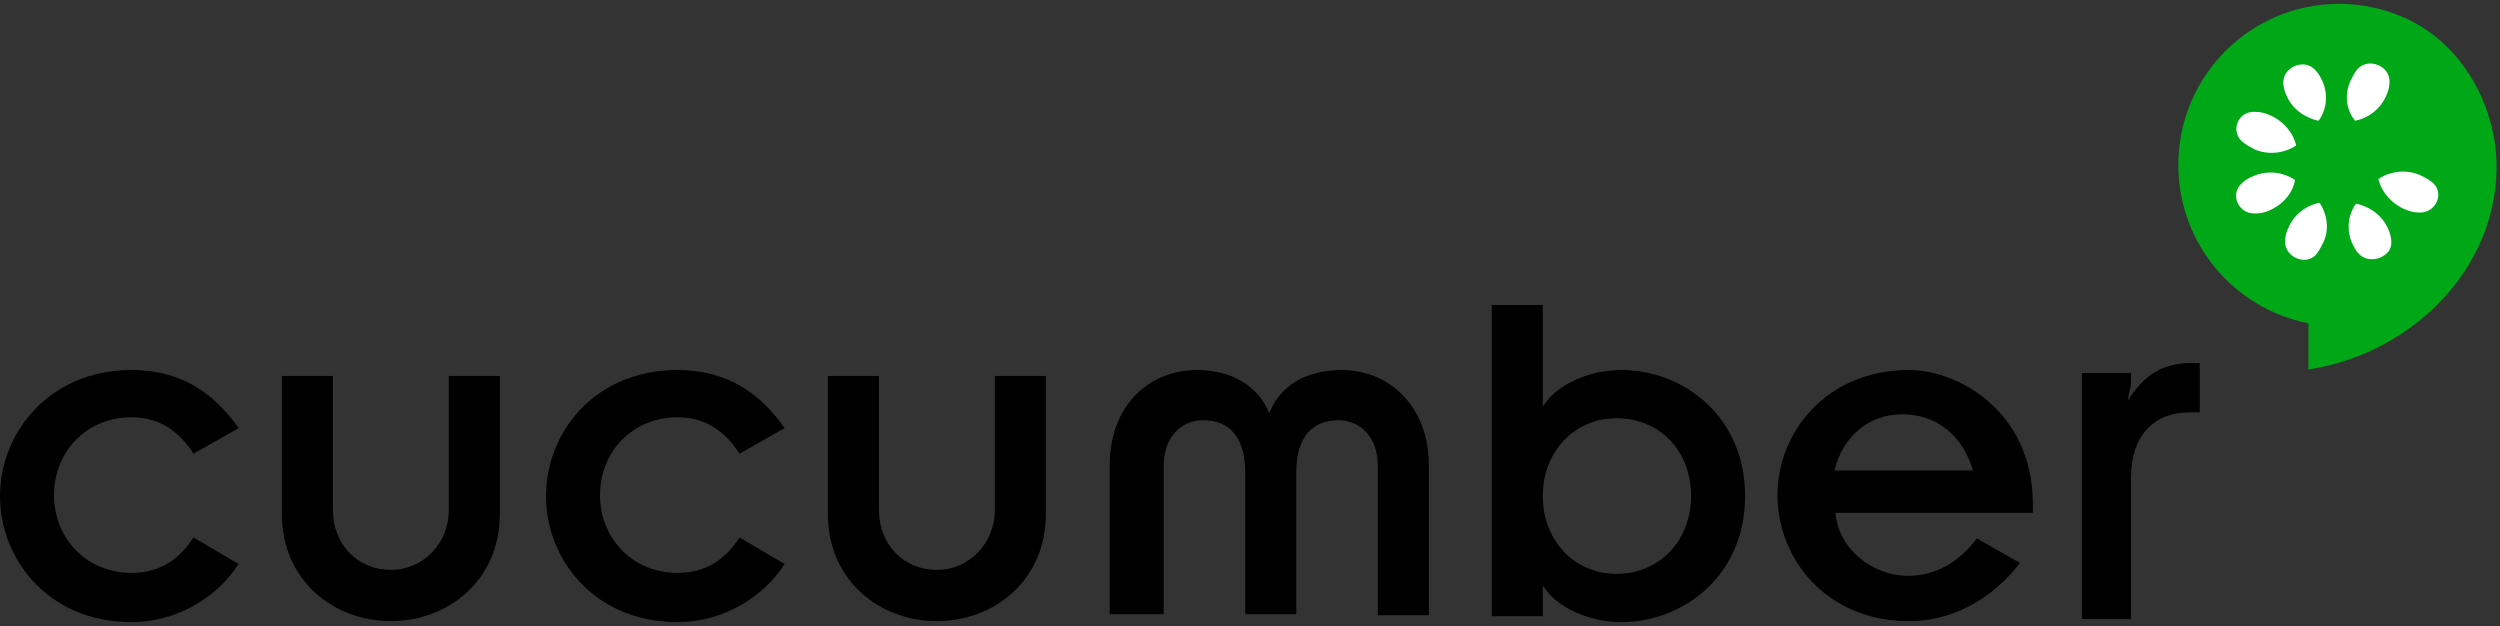
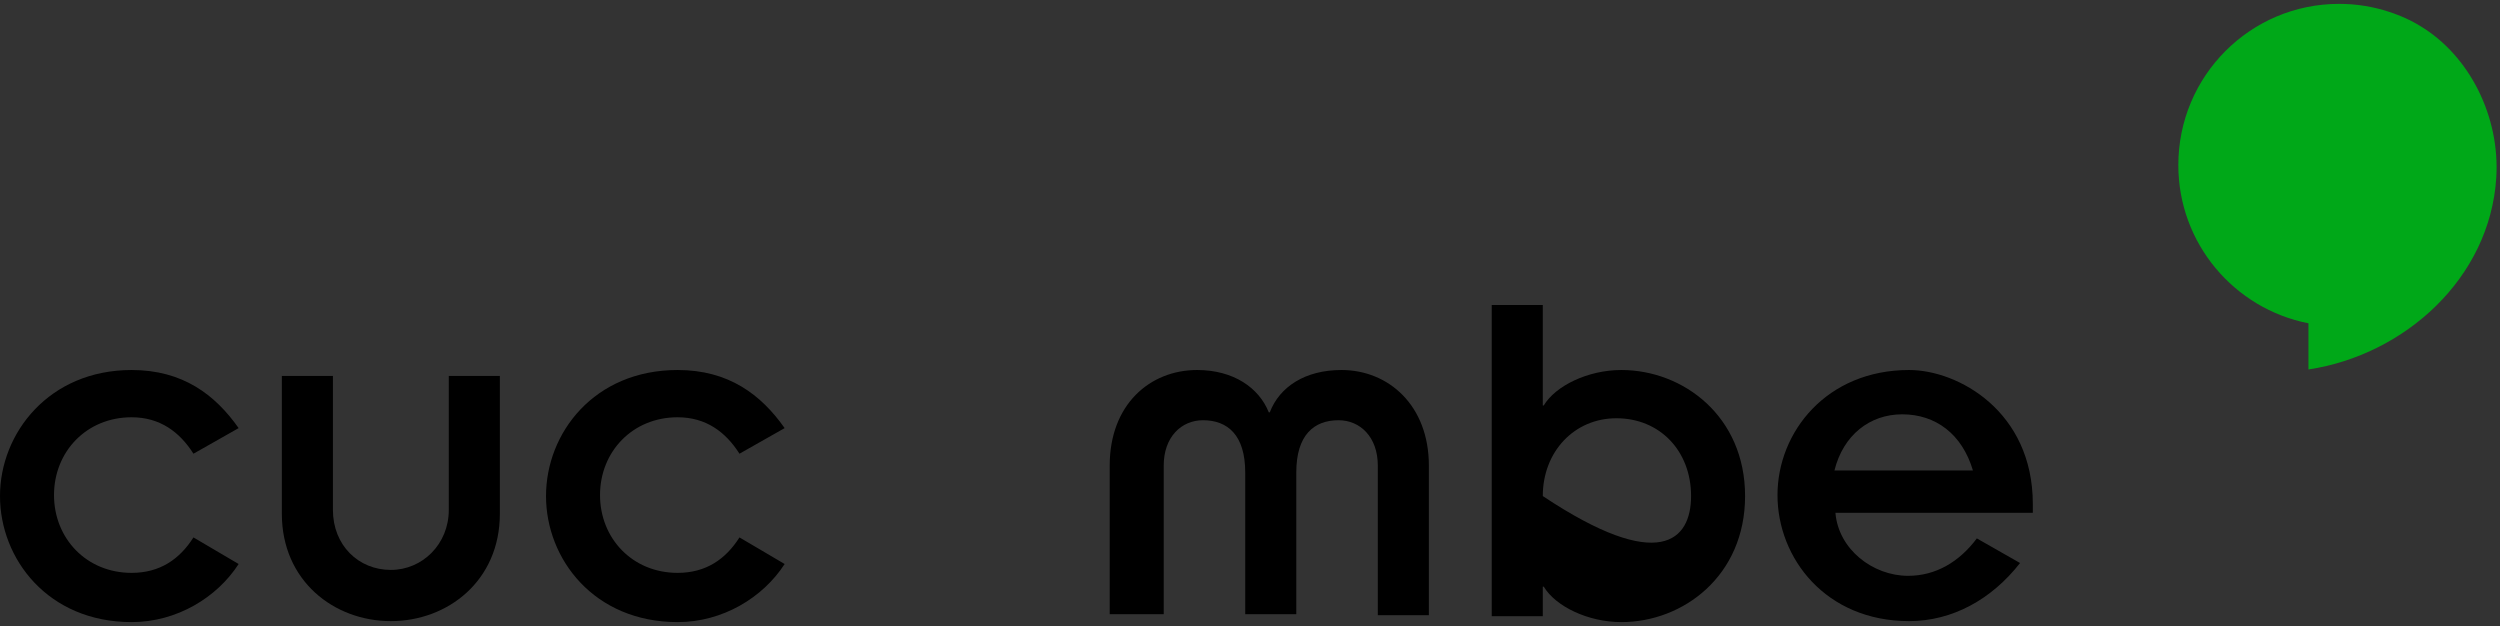
<svg xmlns="http://www.w3.org/2000/svg" xmlns:ns1="http://www.bohemiancoding.com/sketch/ns" width="599px" height="150px" viewBox="0 0 599 150" version="1.1">
  <rect x="0" y="0" width="599" height="150" fill="#333333" stroke="none" />
  <title>cucumber</title>
  <desc>Created with Sketch.</desc>
  <defs />
  <g id="Logos" stroke="none" stroke-width="1" fill="none" fill-rule="evenodd" ns1:type="MSPage">
    <g id="cucumber" ns1:type="MSLayerGroup">
      <g id="g6053" ns1:type="MSShapeGroup">
-         <path d="M524.712,87.002 C517.653,87.002 513.182,90.541 509.888,95.968 C509.888,94.552 510.594,92.901 510.594,91.721 L510.594,89.361 L498.829,89.361 L498.829,148.348 L510.594,148.348 L510.594,114.372 C510.594,104.698 515.77,98.799 524.712,98.799 L527.065,98.799 L527.065,87.002 L524.712,87.002 L524.712,87.002 Z" id="path5443" fill="#000000" />
        <path d="M46.353,108.709 C43.059,103.518 38.353,99.979 31.53,99.979 C20.706,99.979 12.941,108.237 12.941,118.619 C12.941,129.001 20.706,137.259 31.53,137.259 C38.353,137.259 43.059,133.956 46.353,128.765 L57.177,135.135 C52.001,143.158 42.353,149.056 31.53,149.056 C11.53,149.056 7.10542736e-15,133.956 7.10542736e-15,118.855 C7.10542736e-15,103.754 11.765,88.654 31.53,88.654 C43.765,88.654 51.53,94.552 57.177,102.574 L46.353,108.709 L46.353,108.709 Z" id="path5445" fill="#000000" />
        <path d="M67.53,90.069 L79.766,90.069 L79.766,122.158 C79.766,130.652 85.883,136.551 93.648,136.551 C101.178,136.551 107.531,130.416 107.531,122.158 L107.531,90.069 L119.766,90.069 L119.766,123.102 C119.766,139.146 107.295,148.82 93.648,148.82 C80.001,148.82 67.53,139.146 67.53,123.102 L67.53,90.069 L67.53,90.069 Z" id="path5447" fill="#000000" />
        <path d="M177.178,108.709 C173.884,103.518 169.178,99.979 162.355,99.979 C151.531,99.979 143.766,108.237 143.766,118.619 C143.766,129.001 151.531,137.259 162.355,137.259 C169.178,137.259 173.884,133.956 177.178,128.765 L188.002,135.135 C182.826,143.158 173.178,149.056 162.355,149.056 C142.355,149.056 130.825,133.956 130.825,118.855 C130.825,103.754 142.355,88.654 162.355,88.654 C174.59,88.654 182.355,94.552 188.002,102.574 L177.178,108.709 L177.178,108.709 Z" id="path5449" fill="#000000" />
-         <path d="M198.355,90.069 L210.591,90.069 L210.591,122.158 C210.591,130.652 216.708,136.551 224.473,136.551 C232.003,136.551 238.356,130.416 238.356,122.158 L238.356,90.069 L250.591,90.069 L250.591,123.102 C250.591,139.146 238.12,148.82 224.473,148.82 C210.826,148.82 198.355,139.146 198.355,123.102 L198.355,90.069 L198.355,90.069 Z" id="path5451" fill="#000000" />
        <path d="M265.885,111.54 C265.885,96.912 275.532,88.654 286.827,88.654 C295.533,88.654 301.65,92.901 304.003,98.799 L304.239,98.799 C306.592,92.665 312.709,88.654 321.415,88.654 C332.71,88.654 342.357,97.148 342.357,111.54 L342.357,147.405 L330.121,147.405 L330.121,111.54 C330.121,104.698 325.886,100.687 320.709,100.687 C314.827,100.687 310.592,104.226 310.592,113.192 L310.592,147.169 L298.356,147.169 L298.356,113.192 C298.356,104.226 294.121,100.687 288.239,100.687 C283.062,100.687 278.827,104.698 278.827,111.54 L278.827,147.169 L265.885,147.169 L265.885,111.54 L265.885,111.54 Z" id="path5453" fill="#000000" />
-         <path d="M357.416,73.081 L369.651,73.081 L369.651,97.148 L369.886,97.148 C372.71,92.429 380.475,88.654 388.475,88.654 C403.299,88.654 418.122,99.743 418.122,118.855 C418.122,137.967 403.299,149.056 388.475,149.056 C380.475,149.056 372.71,145.281 369.886,140.562 L369.651,140.562 L369.651,147.641 L357.416,147.641 L357.416,73.081 L357.416,73.081 Z M387.298,100.215 C377.181,100.215 369.651,108.237 369.651,118.855 C369.651,129.473 377.181,137.495 387.298,137.495 C397.652,137.495 405.181,129.473 405.181,118.855 C405.181,108.001 397.652,100.215 387.298,100.215 L387.298,100.215 Z" id="path5455" fill="#000000" />
+         <path d="M357.416,73.081 L369.651,73.081 L369.651,97.148 L369.886,97.148 C372.71,92.429 380.475,88.654 388.475,88.654 C403.299,88.654 418.122,99.743 418.122,118.855 C418.122,137.967 403.299,149.056 388.475,149.056 C380.475,149.056 372.71,145.281 369.886,140.562 L369.651,140.562 L369.651,147.641 L357.416,147.641 L357.416,73.081 L357.416,73.081 Z M387.298,100.215 C377.181,100.215 369.651,108.237 369.651,118.855 C397.652,137.495 405.181,129.473 405.181,118.855 C405.181,108.001 397.652,100.215 387.298,100.215 L387.298,100.215 Z" id="path5455" fill="#000000" />
        <path d="M484.005,134.899 C477.182,143.629 467.77,148.82 457.417,148.82 C437.417,148.82 425.887,133.72 425.887,118.619 C425.887,103.518 437.652,88.654 457.417,88.654 C469.182,88.654 487.064,98.563 487.064,120.742 L487.064,122.866 L439.77,122.866 C440.476,131.596 448.711,137.967 457.182,137.967 C463.77,137.967 469.417,134.663 473.652,129.001 L484.005,134.899 L484.005,134.899 Z M472.711,112.72 C470.123,103.99 463.77,99.271 455.77,99.271 C448.005,99.271 441.652,104.226 439.534,112.72 L472.711,112.72 L472.711,112.72 Z" id="path5457" fill="#000000" />
        <path d="M560.458,0.927 C539.163,0.927 521.928,18.209 521.928,39.564 C521.928,58.365 535.369,73.987 553.105,77.463 L553.105,88.523 C576.165,85.037 596.582,66.681 598.106,42.587 C599.023,28.084 591.812,13.278 579.65,6.089 C578.953,5.677 578.246,5.268 577.517,4.909 C576.775,4.542 576.012,4.185 575.238,3.877 C574.992,3.773 574.751,3.68 574.503,3.582 C573.826,3.331 573.143,3.049 572.444,2.844 C568.673,1.598 564.643,0.927 560.458,0.927 L560.458,0.927 Z" id="path3943" fill="#00A818" />
-         <path d="M568.399,15.232 C567.081,15.096 565.694,15.556 564.723,16.706 C564.017,17.65 563.576,18.564 563.105,19.508 C561.694,22.811 562.164,26.351 564.282,28.946 C567.576,28.238 570.37,26.129 571.782,22.826 C572.252,21.882 572.517,20.673 572.517,19.729 C572.664,17.222 570.596,15.457 568.399,15.232 L568.399,15.232 Z M551.267,15.453 C549.118,15.658 547.076,17.37 547.076,19.729 C547.076,20.673 547.34,21.882 547.811,22.826 C549.223,26.129 552.238,28.238 555.532,28.946 C557.414,26.351 557.899,22.811 556.488,19.508 C556.017,18.564 555.576,17.635 554.87,16.927 C553.899,15.777 552.556,15.33 551.267,15.453 L551.267,15.453 Z M539.723,26.808 C536.012,26.999 534.355,31.674 537.443,34.107 C538.384,34.815 539.296,35.331 540.237,35.803 C543.532,37.219 547.34,36.732 550.164,34.845 C549.458,31.777 547.061,28.961 543.767,27.545 C542.59,27.073 541.634,26.808 540.458,26.808 C540.193,26.778 539.97,26.795 539.723,26.808 L539.723,26.808 Z M575.973,41.112 C573.818,41.071 571.635,41.702 569.87,42.882 C570.576,45.949 572.973,48.766 576.267,50.181 C577.444,50.653 578.4,50.919 579.576,50.919 C583.811,51.155 585.885,45.905 582.591,43.545 C581.65,42.837 580.738,42.395 579.797,41.923 C578.561,41.392 577.266,41.137 575.973,41.112 L575.973,41.112 Z M543.84,41.333 C542.547,41.358 541.252,41.613 540.017,42.144 C538.84,42.616 537.929,43.132 537.223,43.84 C534.164,46.436 536.223,51.376 540.458,51.14 C541.634,51.14 542.826,50.874 543.767,50.403 C547.061,48.987 549.399,46.17 549.87,43.103 C548.105,41.923 545.996,41.292 543.84,41.333 L543.84,41.333 Z M555.752,48.559 C552.458,49.267 549.664,51.376 548.252,54.679 C547.782,55.623 547.517,56.758 547.517,57.702 C547.282,61.713 552.738,63.866 555.091,60.799 C555.796,59.855 556.238,58.941 556.708,57.997 C558.12,54.93 557.635,51.391 555.752,48.559 L555.752,48.559 Z M564.502,48.78 C562.62,51.376 562.135,54.915 563.547,58.218 C564.017,59.162 564.458,60.091 565.164,60.799 C567.752,63.63 573.194,61.536 572.958,57.997 C572.958,57.053 572.694,55.844 572.223,54.9 C570.811,51.597 567.797,49.488 564.502,48.78 L564.502,48.78 Z" id="rect4005" fill="#FFFFFF" />
      </g>
    </g>
  </g>
</svg>